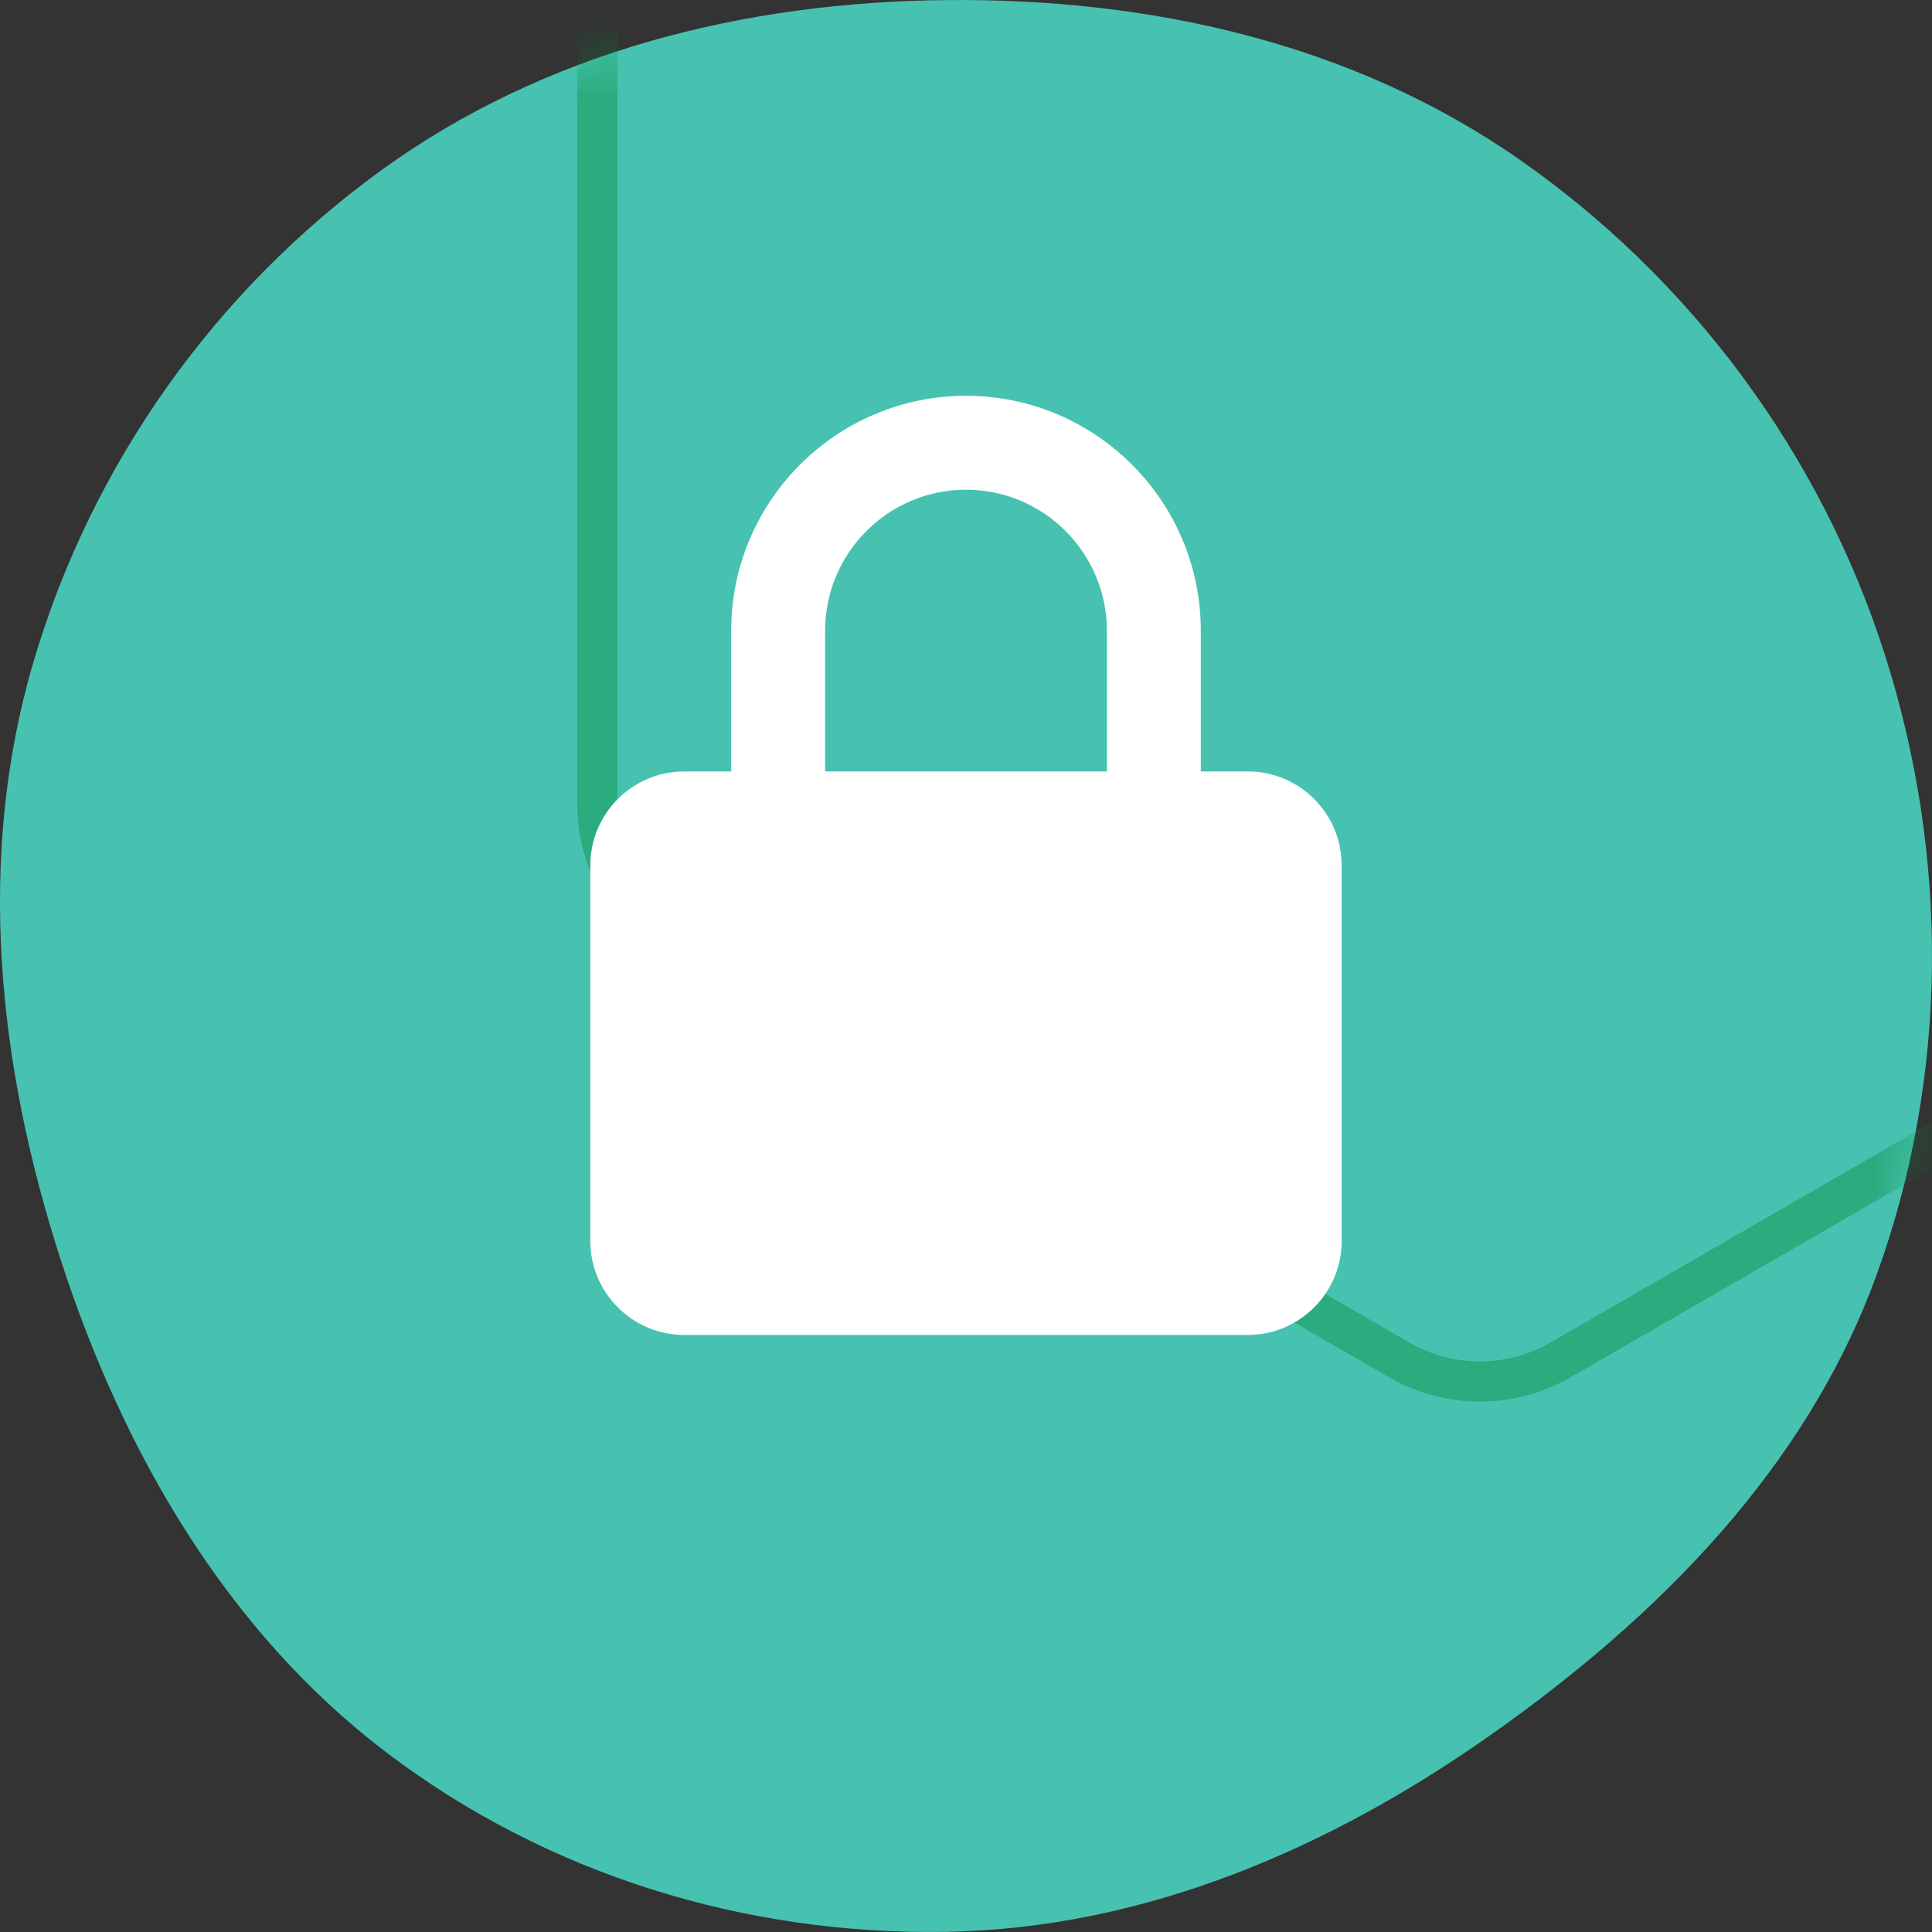
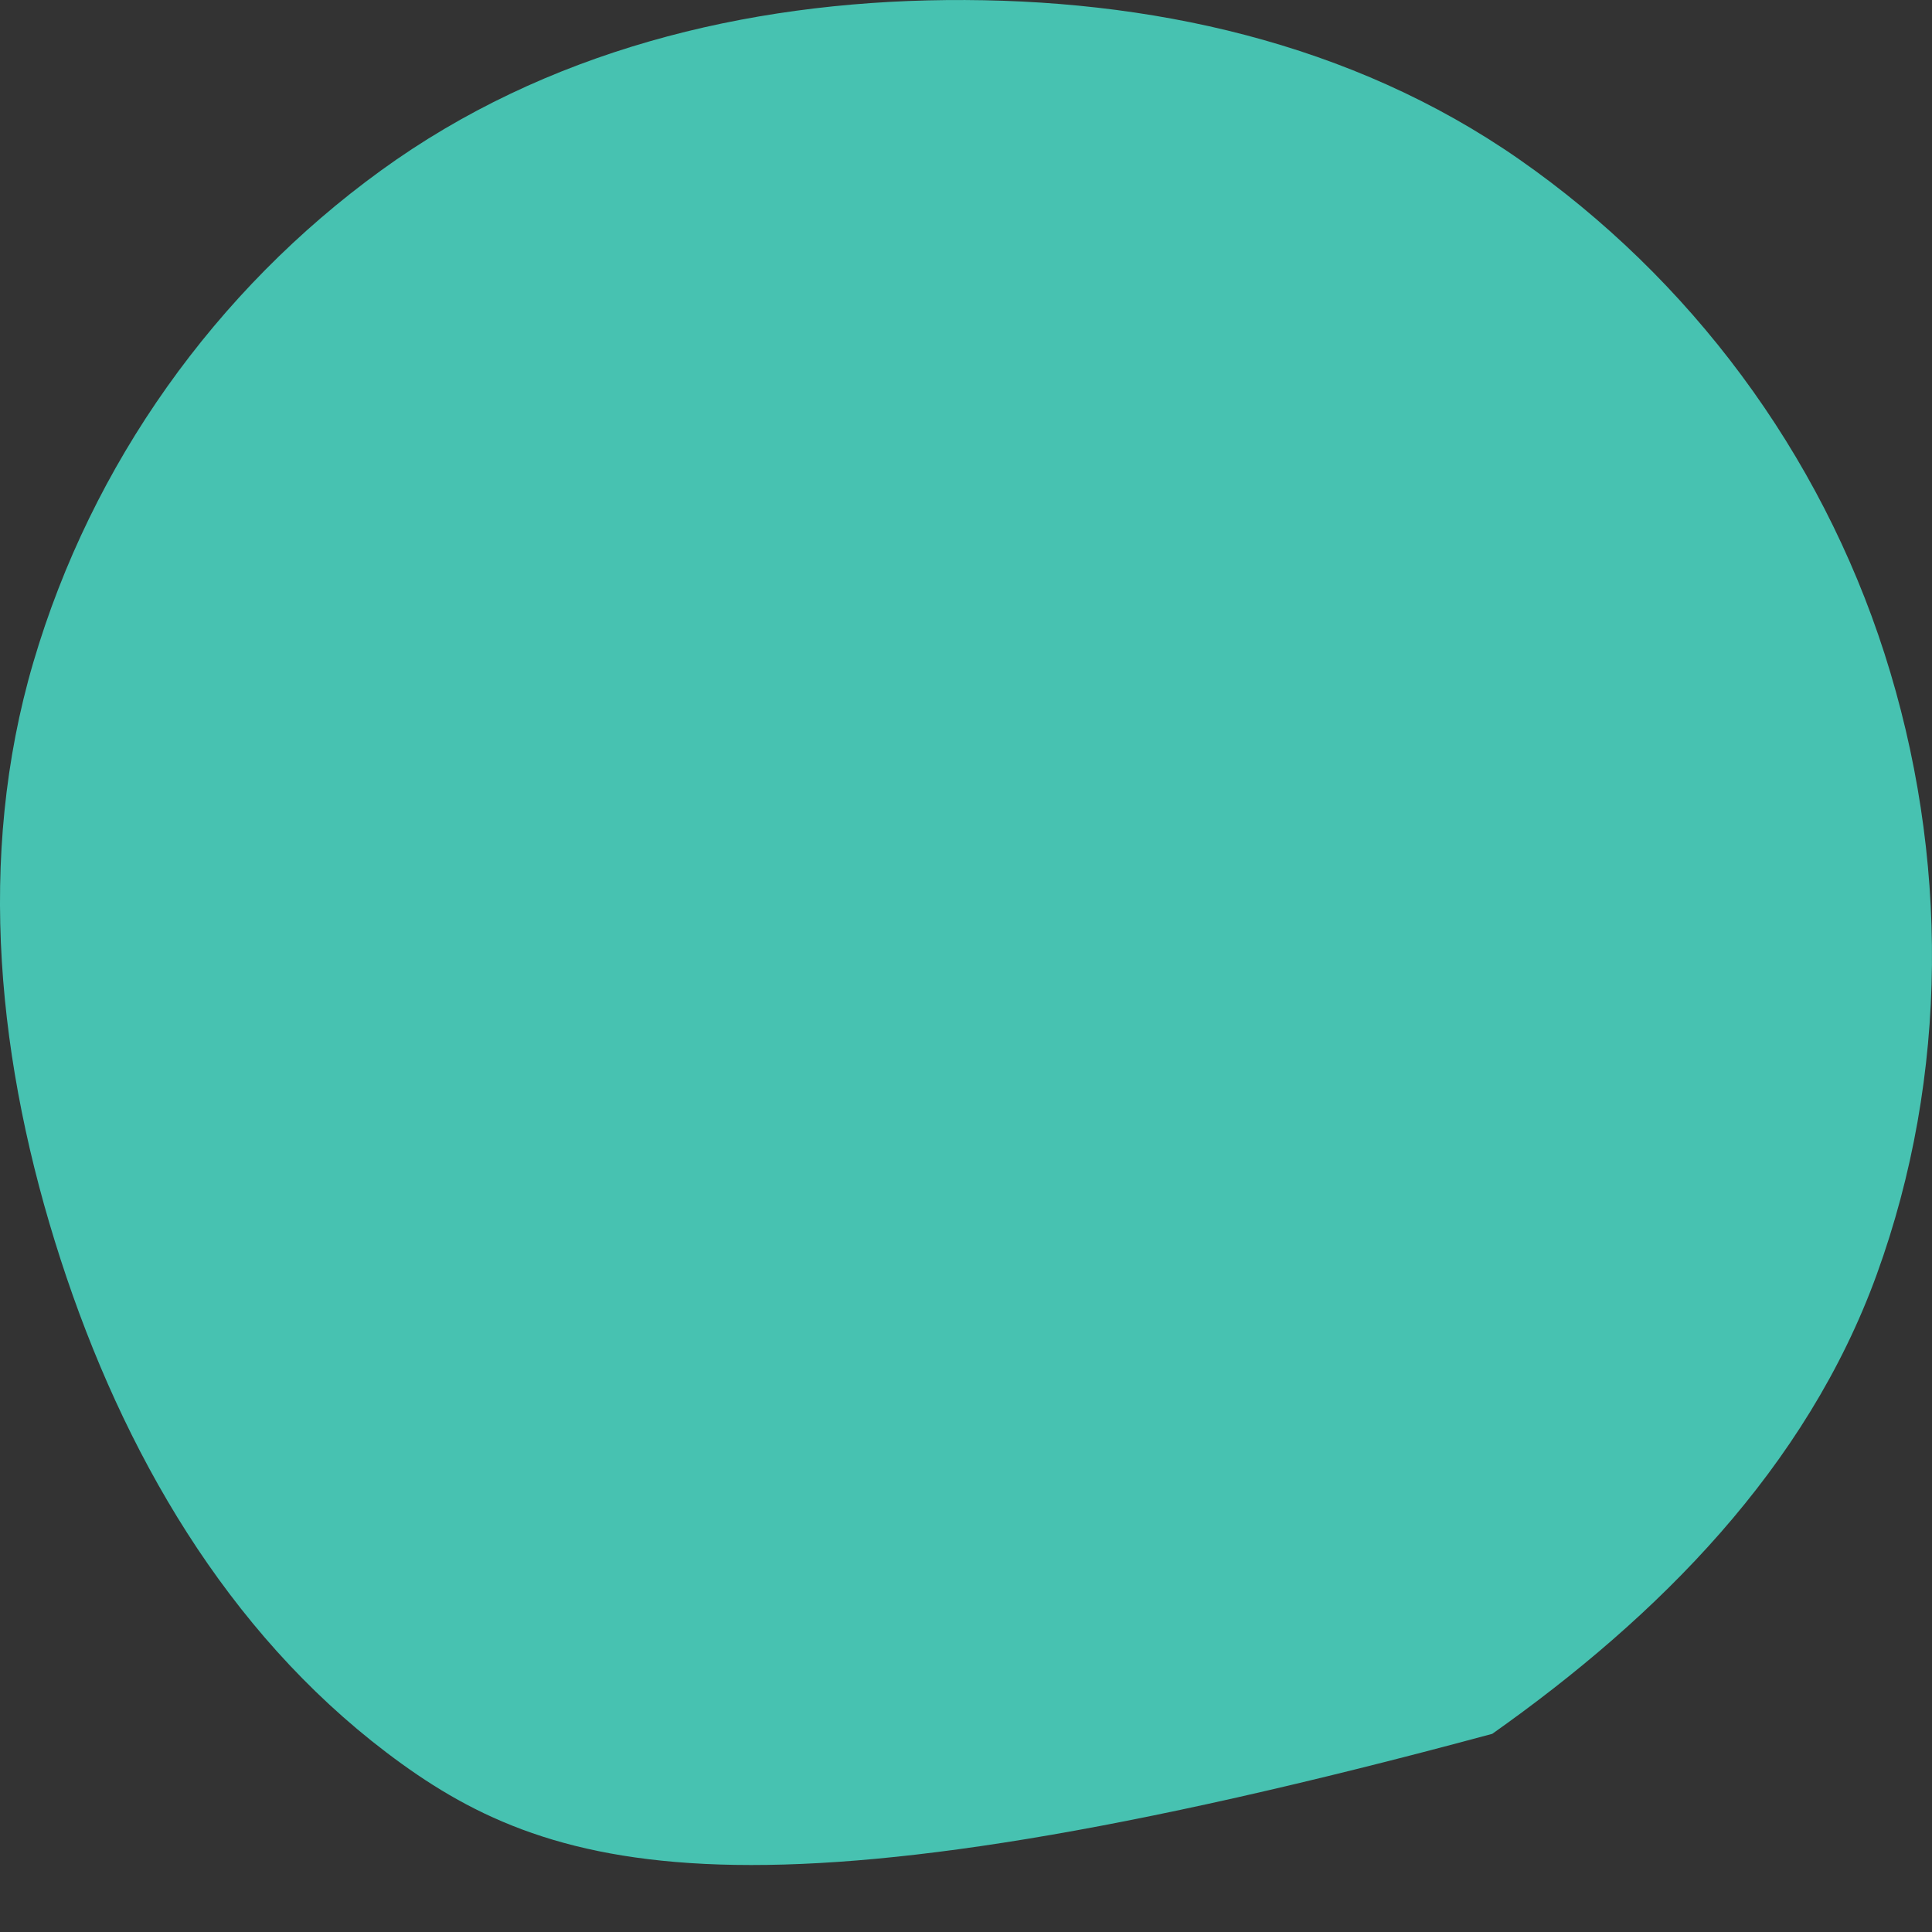
<svg xmlns="http://www.w3.org/2000/svg" width="51" height="51" viewBox="0 0 51 51" fill="none">
  <rect x="0" y="0" width="51" height="51" fill="#333333" stroke="none" />
  <g clip-path="url(#clip0_817_6187)">
-     <path fill-rule="evenodd" clip-rule="evenodd" d="M24.973 0.002C30.328 -0.051 35.671 1.12 40.097 4.202C44.616 7.349 48.042 11.942 49.746 17.253C51.453 22.574 51.448 28.391 49.542 33.641C47.686 38.754 43.781 42.668 39.392 45.769C35.091 48.807 30.2 50.908 24.973 50.996C19.684 51.086 14.448 49.487 10.202 46.262C5.987 43.06 3.25 38.34 1.599 33.244C-0.058 28.125 -0.639 22.643 0.881 17.48C2.423 12.239 5.693 7.666 10.059 4.499C14.392 1.355 19.66 0.054 24.973 0.002Z" fill="#47C2B1" />
+     <path fill-rule="evenodd" clip-rule="evenodd" d="M24.973 0.002C30.328 -0.051 35.671 1.12 40.097 4.202C44.616 7.349 48.042 11.942 49.746 17.253C51.453 22.574 51.448 28.391 49.542 33.641C47.686 38.754 43.781 42.668 39.392 45.769C19.684 51.086 14.448 49.487 10.202 46.262C5.987 43.06 3.25 38.34 1.599 33.244C-0.058 28.125 -0.639 22.643 0.881 17.48C2.423 12.239 5.693 7.666 10.059 4.499C14.392 1.355 19.66 0.054 24.973 0.002Z" fill="#47C2B1" />
    <mask id="mask0_817_6187" style="mask-type:alpha" maskUnits="userSpaceOnUse" x="0" y="0" width="51" height="51">
-       <path fill-rule="evenodd" clip-rule="evenodd" d="M24.973 0.002C30.328 -0.051 35.671 1.12 40.097 4.202C44.616 7.349 48.042 11.942 49.746 17.253C51.453 22.574 51.448 28.391 49.542 33.641C47.686 38.754 43.781 42.668 39.392 45.769C35.091 48.807 30.2 50.908 24.973 50.996C19.684 51.086 14.448 49.487 10.202 46.262C5.987 43.06 3.25 38.34 1.599 33.244C-0.058 28.125 -0.639 22.643 0.881 17.48C2.423 12.239 5.693 7.666 10.059 4.499C14.392 1.355 19.66 0.054 24.973 0.002Z" fill="#47C2B1" />
-     </mask>
+       </mask>
    <g mask="url(#mask0_817_6187)">
-       <path opacity="0.4" d="M36.94 -15.449C38.255 -16.208 39.875 -16.208 41.19 -15.449L60.237 -4.452C61.552 -3.693 62.362 -2.29 62.362 -0.771V21.223C62.362 22.741 61.552 24.144 60.237 24.903L41.19 35.9C39.875 36.659 38.255 36.659 36.94 35.9L17.893 24.903C16.578 24.144 15.768 22.741 15.768 21.223V-0.771C15.768 -2.29 16.578 -3.693 17.893 -4.452L36.94 -15.449Z" stroke="#008D36" stroke-width="1.062" />
-     </g>
-     <path d="M25.5 10.448C22.082 10.448 19.302 13.228 19.302 16.646V20.364H18.062C16.695 20.364 15.583 21.476 15.583 22.844V32.76C15.583 34.128 16.695 35.239 18.062 35.239H32.938C34.305 35.239 35.417 34.128 35.417 32.76V22.844C35.417 21.476 34.305 20.364 32.938 20.364H31.698V16.646C31.698 13.228 28.918 10.448 25.5 10.448ZM32.938 22.844L32.94 32.76H18.062V22.844H32.938ZM21.781 20.364V16.646C21.781 14.595 23.45 12.927 25.5 12.927C27.55 12.927 29.219 14.595 29.219 16.646V20.364H21.781Z" fill="white" />
-     <rect x="17.567" y="21.852" width="15.867" height="11.9" fill="white" />
+       </g>
  </g>
  <defs>
    <clipPath id="clip0_817_6187">
      <rect width="51" height="51" fill="white" />
    </clipPath>
  </defs>
</svg>